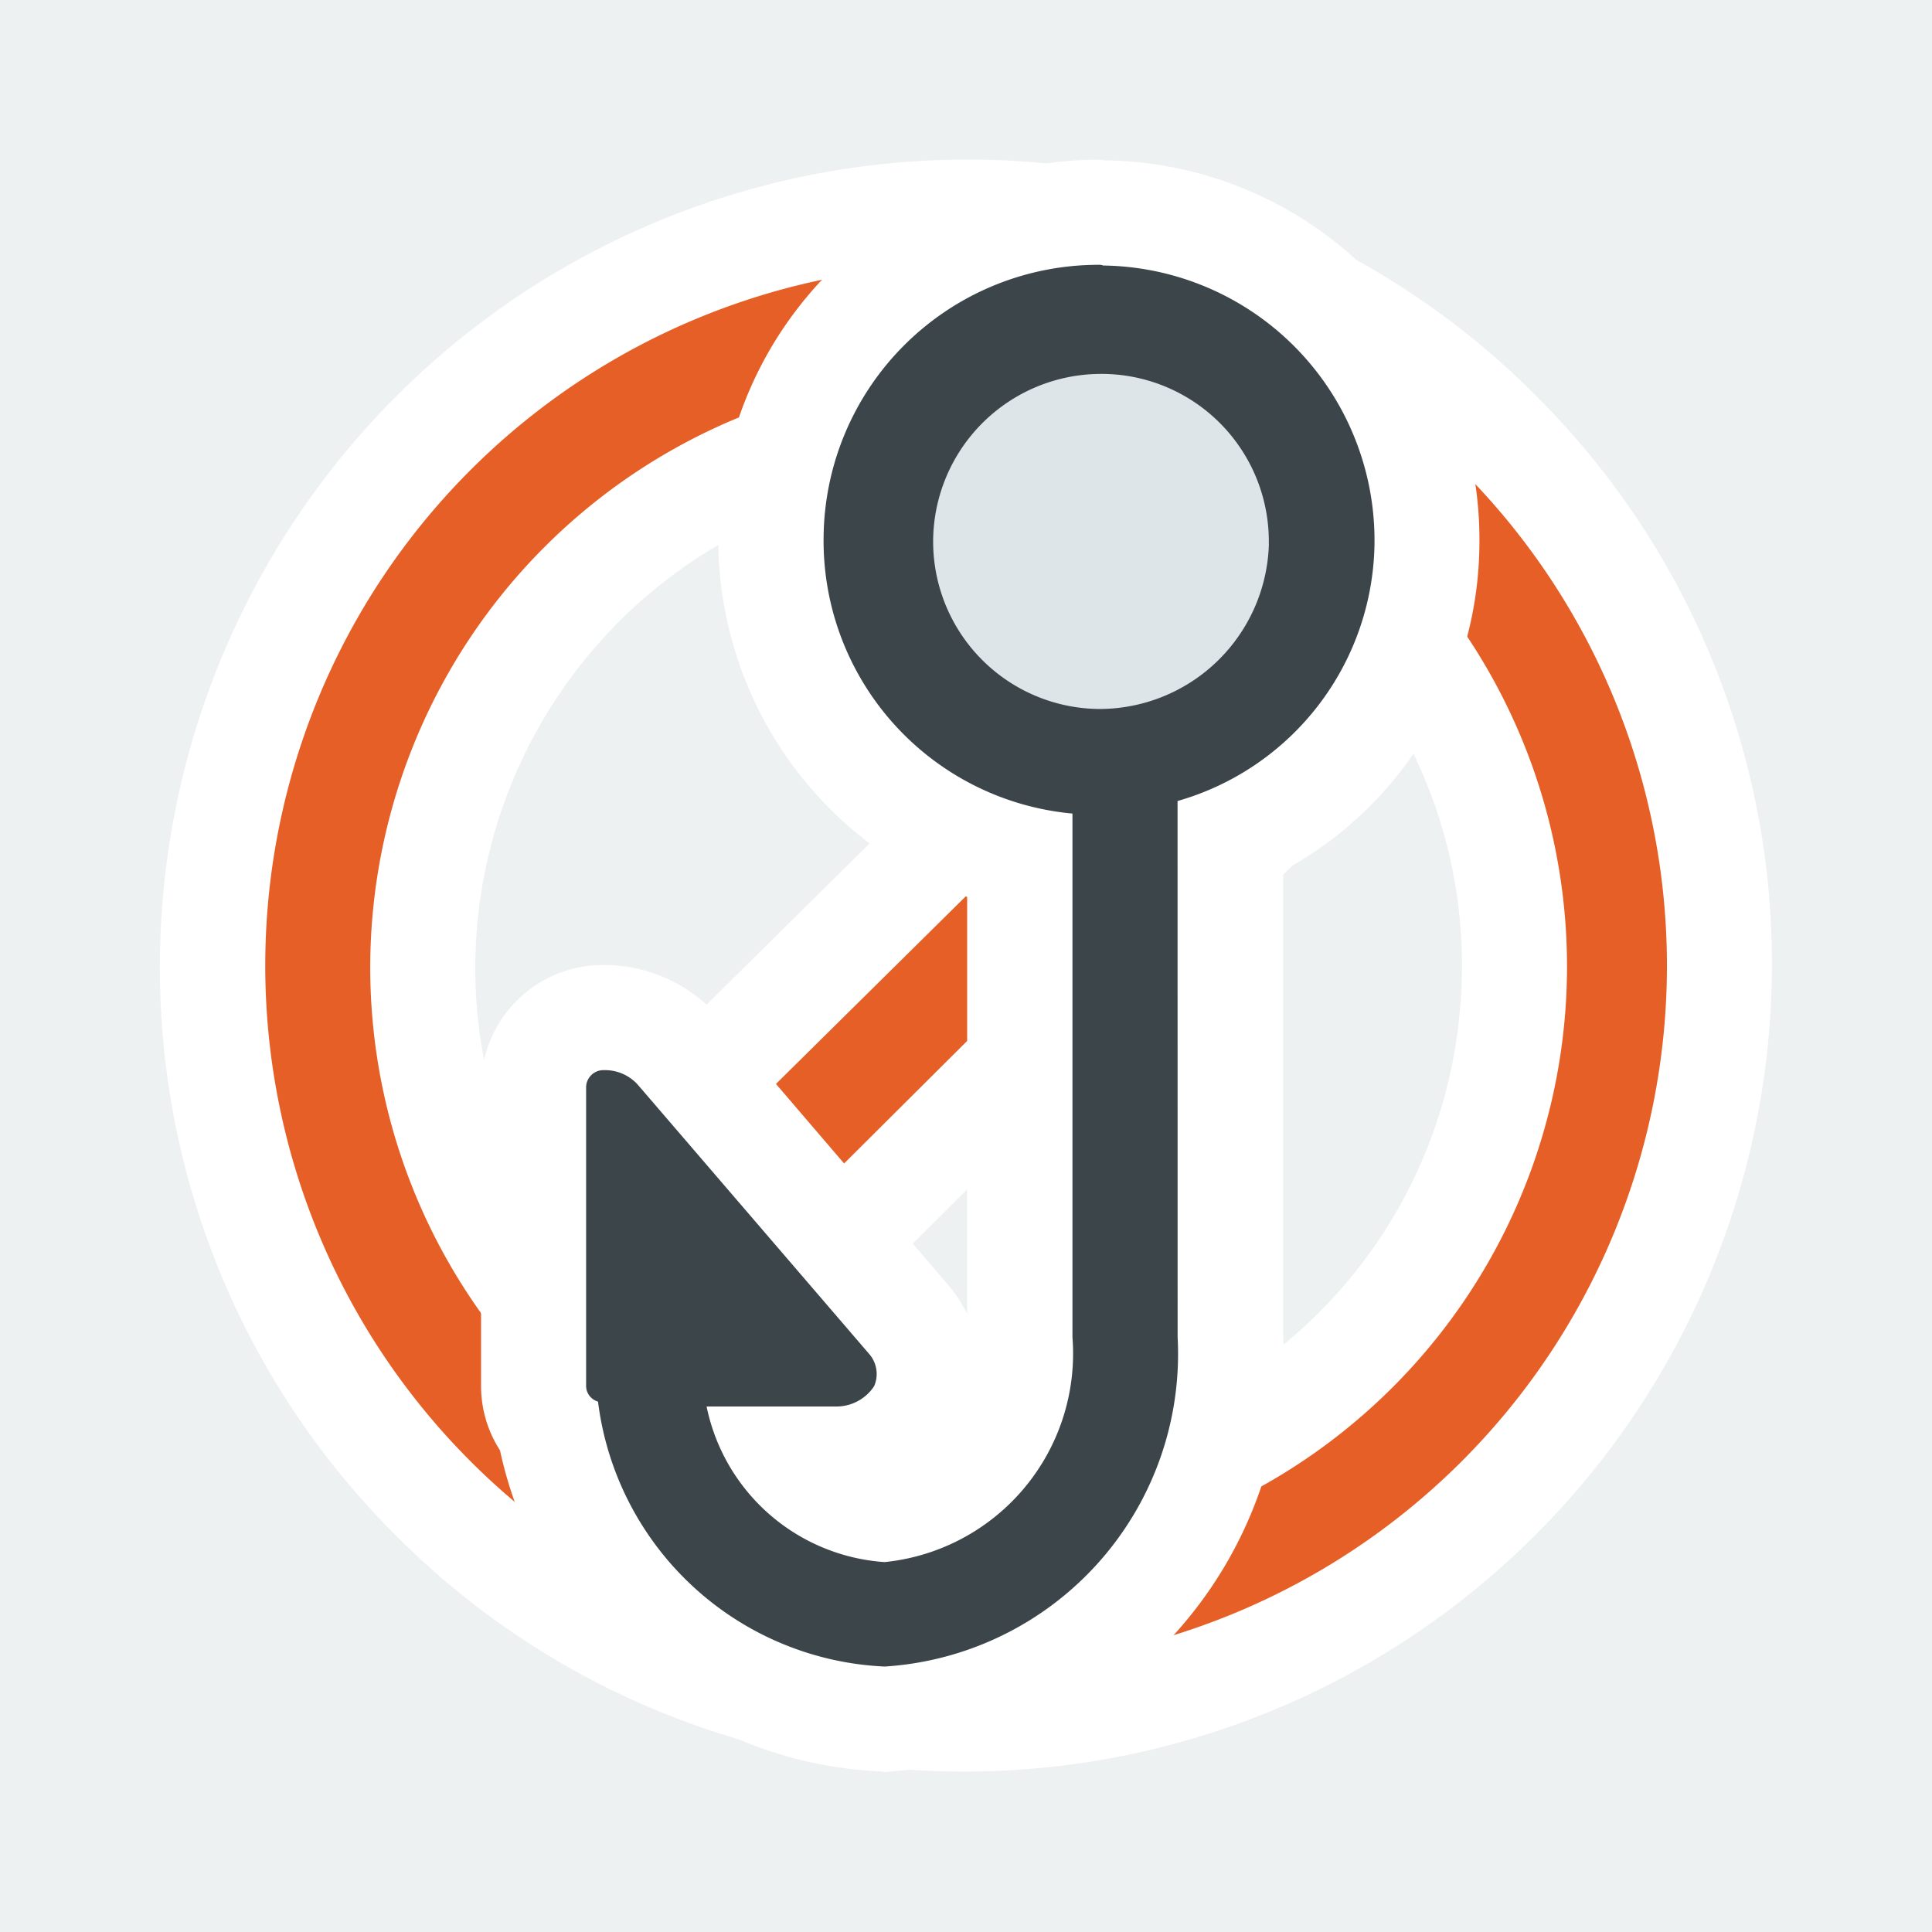
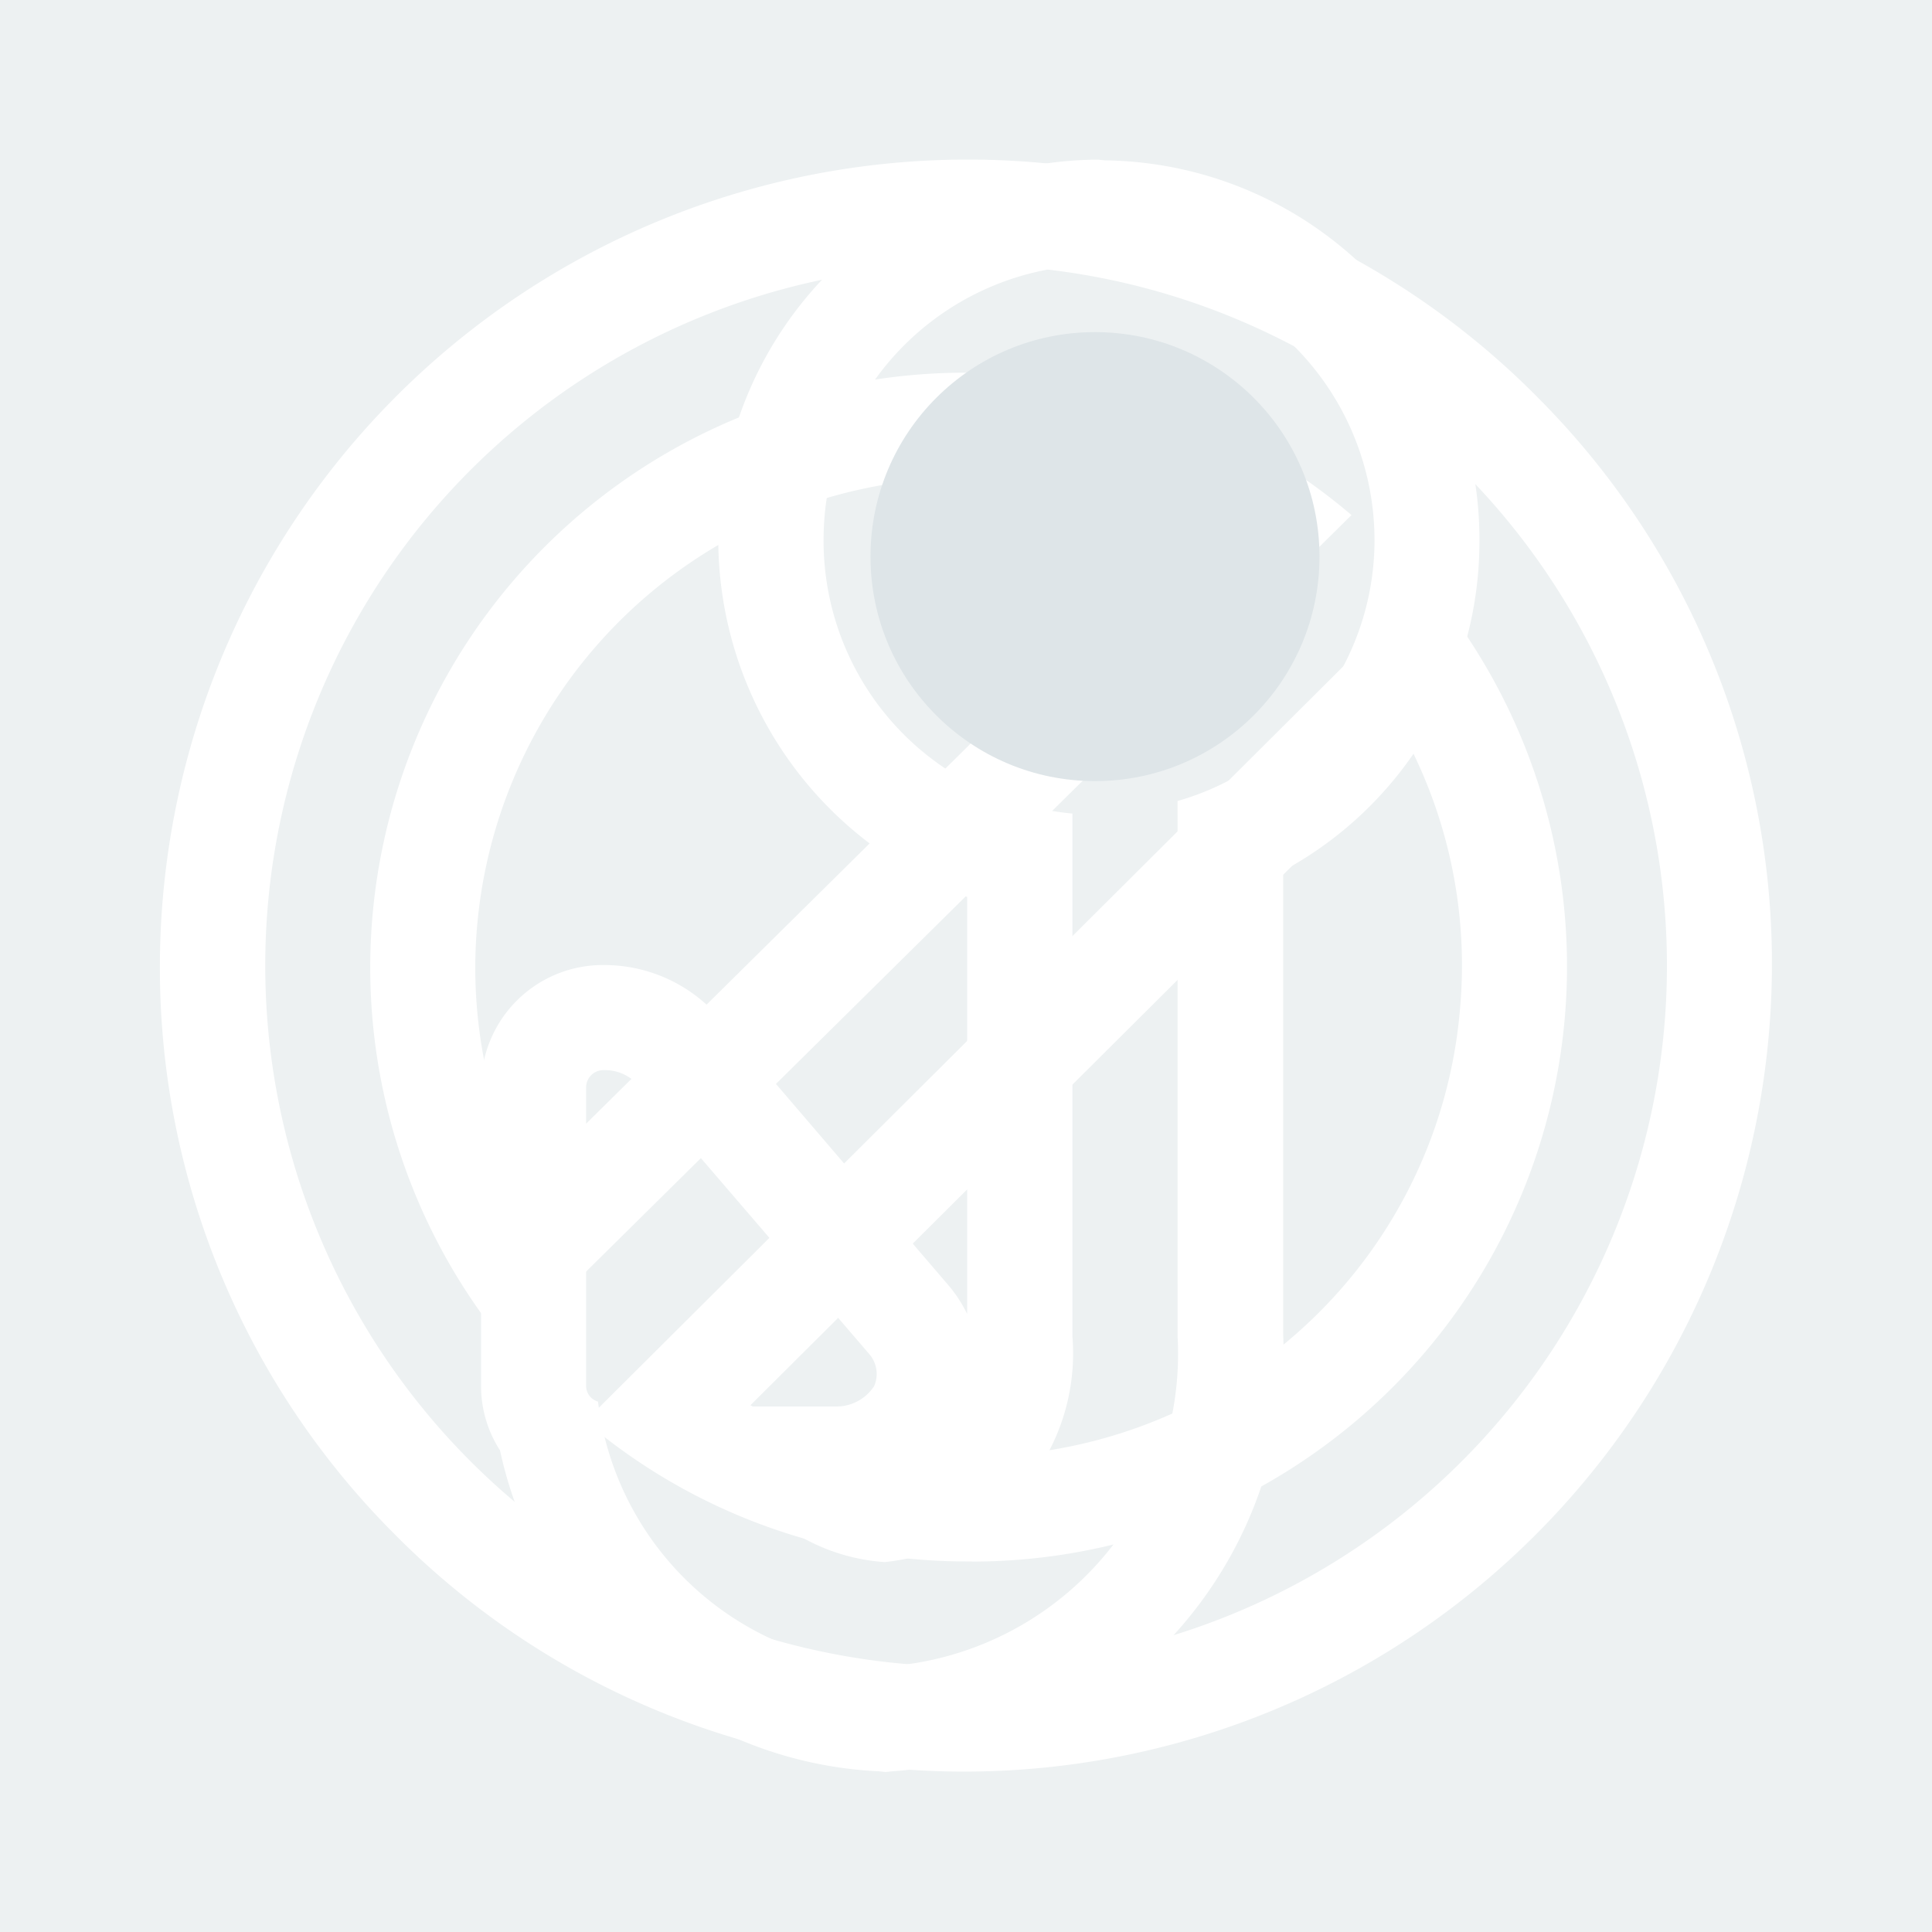
<svg xmlns="http://www.w3.org/2000/svg" width="30" height="30" viewBox="0 0 30 30">
  <rect x="0" y="0" width="30" height="30" fill="#333333" stroke="none" />
  <defs>
    <clipPath id="clip-Artboard_9">
      <rect width="30" height="30" />
    </clipPath>
  </defs>
  <g id="Artboard_9" data-name="Artboard – 9" clip-path="url(#clip-Artboard_9)">
    <rect width="30" height="30" fill="#fff" />
    <rect id="Rectangle_1511" data-name="Rectangle 1511" width="30" height="30" fill="#edf1f2" />
    <g id="Group_1731" data-name="Group 1731" transform="translate(169.056 -4455.678)">
      <g id="Group_1611" data-name="Group 1611" transform="translate(-166.571 4458.157)">
-         <path id="Path_713" data-name="Path 713" d="M-154.18,4482.306a11.715,11.715,0,0,1-11.642-11.758,11.726,11.726,0,0,1,11.7-11.64,11.653,11.653,0,0,1,8.316,3.468,11.616,11.616,0,0,1,3.385,8.29,11.723,11.723,0,0,1-11.7,11.641Zm-4.613-4.707a8.346,8.346,0,0,0,4.672,1.442h0a8.5,8.5,0,0,0,5.519-1.981,8.436,8.436,0,0,0,1.553-11.16Zm4.66-15.385a8.44,8.44,0,0,0-8.424,8.4,8.425,8.425,0,0,0,1.419,4.7l11.761-11.625a8.437,8.437,0,0,0-4.728-1.472l-.029-.816Z" transform="translate(166.637 -4458.091)" fill="#e55f26" />
        <path id="Path_714" data-name="Path 714" d="M-154.057,4459.79H-154a10.882,10.882,0,0,1,10.828,10.938,10.882,10.882,0,0,1-10.881,10.829h-.055a10.884,10.884,0,0,1-10.829-10.938,10.881,10.881,0,0,1,10.881-10.829m-7.106,16.826,13.092-12.94a9.245,9.245,0,0,0-5.965-2.211h-.032a9.241,9.241,0,0,0-9.24,9.209,9.236,9.236,0,0,0,2.144,5.942m7.2,3.31a9.234,9.234,0,0,0,5.953-2.175,9.239,9.239,0,0,0,1.112-13.02l-13.071,13.017a9.143,9.143,0,0,0,5.91,2.176h.1m-.1-21.768a12.54,12.54,0,0,0-12.514,12.454,12.431,12.431,0,0,0,3.621,8.867,12.436,12.436,0,0,0,8.832,3.71h.064a12.541,12.541,0,0,0,12.514-12.454,12.433,12.433,0,0,0-3.621-8.868,12.431,12.431,0,0,0-8.832-3.709Zm-6.836,15.9a7.6,7.6,0,0,1-.781-3.376,7.622,7.622,0,0,1,7.607-7.582,7.684,7.684,0,0,1,3.431.819l-10.257,10.139Zm3.491,3.443,10.252-10.208a7.548,7.548,0,0,1,.768,4.043,7.557,7.557,0,0,1-2.677,5.169,7.615,7.615,0,0,1-4.9,1.79h-.078a7.544,7.544,0,0,1-3.363-.793Z" transform="translate(166.571 -4458.157)" fill="#fff" />
      </g>
      <g id="Group_1613" data-name="Group 1613" transform="translate(-161.588 4458.157)">
        <circle id="Ellipse_31" data-name="Ellipse 31" cx="3.486" cy="3.486" r="3.486" transform="translate(6.049 2.678)" fill="#dee5e8" />
        <g id="Group_1612" data-name="Group 1612">
-           <path id="Path_715" data-name="Path 715" d="M-148.8,4460.463a5.109,5.109,0,0,0-3.668-1.556,5.108,5.108,0,0,0-5.082,5.006,5.126,5.126,0,0,0,3.864,5.028l.011,7.5a2.449,2.449,0,0,1-2.122,2.612,2.258,2.258,0,0,1-1.48-.784h.751a1.474,1.474,0,0,0,1.262-.7l.033-.044.022-.055a1.307,1.307,0,0,0-.2-1.371l-3.613-4.2a1.514,1.514,0,0,0-1.132-.49,1.085,1.085,0,0,0-1.088,1.088v4.647a1.032,1.032,0,0,0,.239.664,5.51,5.51,0,0,0,5.17,4.5l.044.011.054-.011a5.7,5.7,0,0,0,5.311-5.931v-7.749a5,5,0,0,0,3.058-4.549A5.066,5.066,0,0,0-148.8,4460.463Zm-1.023,3.6a2.635,2.635,0,0,1-2.634,2.558h-.011a2.6,2.6,0,0,1-2.568-2.634,2.609,2.609,0,0,1,2.6-2.569h.044a2.6,2.6,0,0,1,2.568,2.634Z" transform="translate(162.058 -4458.091)" fill="#3b454a" />
          <path id="Path_716" data-name="Path 716" d="M-152.306,4458.168l-.1-.011a5.928,5.928,0,0,0-5.9,5.812,5.929,5.929,0,0,0,3.864,5.637v6.476a2.086,2.086,0,0,0-.3-.457l-3.57-4.168a2.36,2.36,0,0,0-1.763-.794h-.054a1.891,1.891,0,0,0-1.861,1.9v4.636a1.835,1.835,0,0,0,.294,1,6.321,6.321,0,0,0,5.888,4.984l.1.011.1-.011a6.534,6.534,0,0,0,6.073-6.792V4469.2a5.809,5.809,0,0,0,3.047-5.05A5.89,5.89,0,0,0-152.306,4458.168Zm1.132,18.273a4.864,4.864,0,0,1-4.549,5.115,4.7,4.7,0,0,1-4.451-4.114.255.255,0,0,1-.185-.239v-4.636a.269.269,0,0,1,.272-.272h.011a.685.685,0,0,1,.522.229l3.591,4.179a.472.472,0,0,1,.076.5.7.7,0,0,1-.577.315h-2.024a3.032,3.032,0,0,0,2.764,2.416,3.255,3.255,0,0,0,2.917-3.493v-8.13a4.254,4.254,0,0,1-3.864-4.31,4.269,4.269,0,0,1,4.266-4.211.163.163,0,0,1,.076.011,4.269,4.269,0,0,1,4.212,4.332,4.216,4.216,0,0,1-3.058,3.983Z" transform="translate(161.992 -4458.157)" fill="#fff" />
        </g>
      </g>
    </g>
  </g>
</svg>